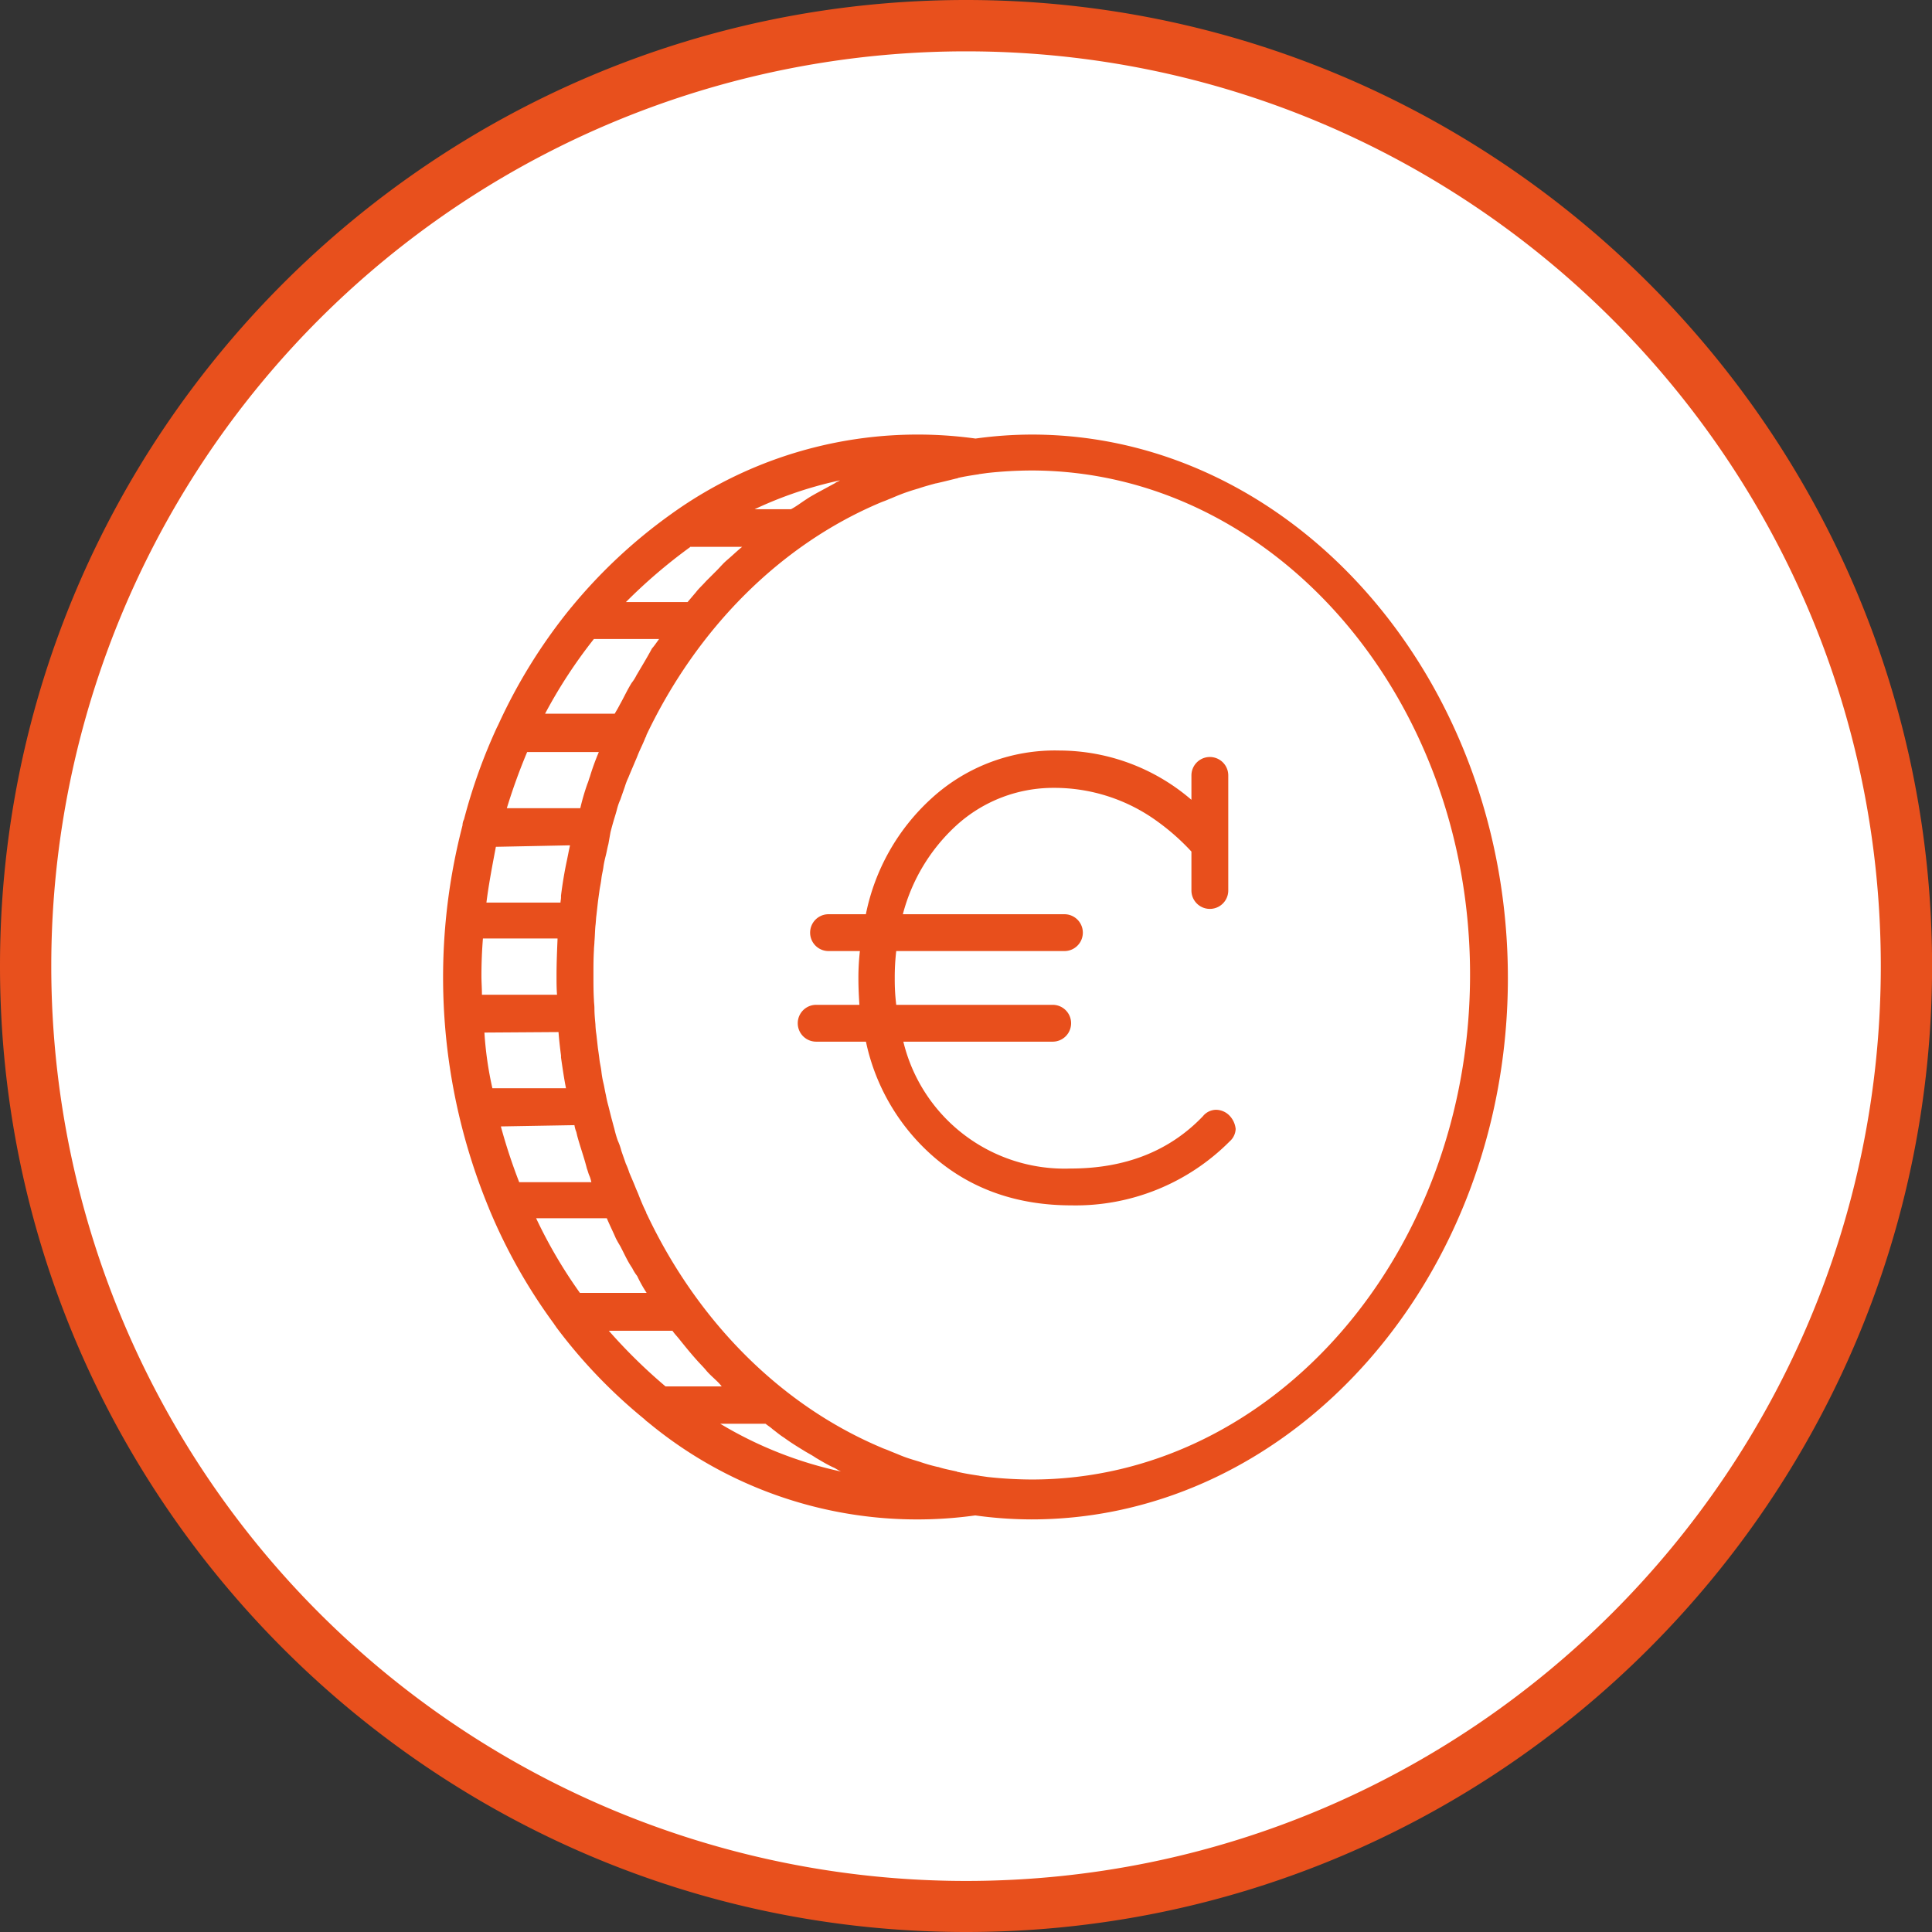
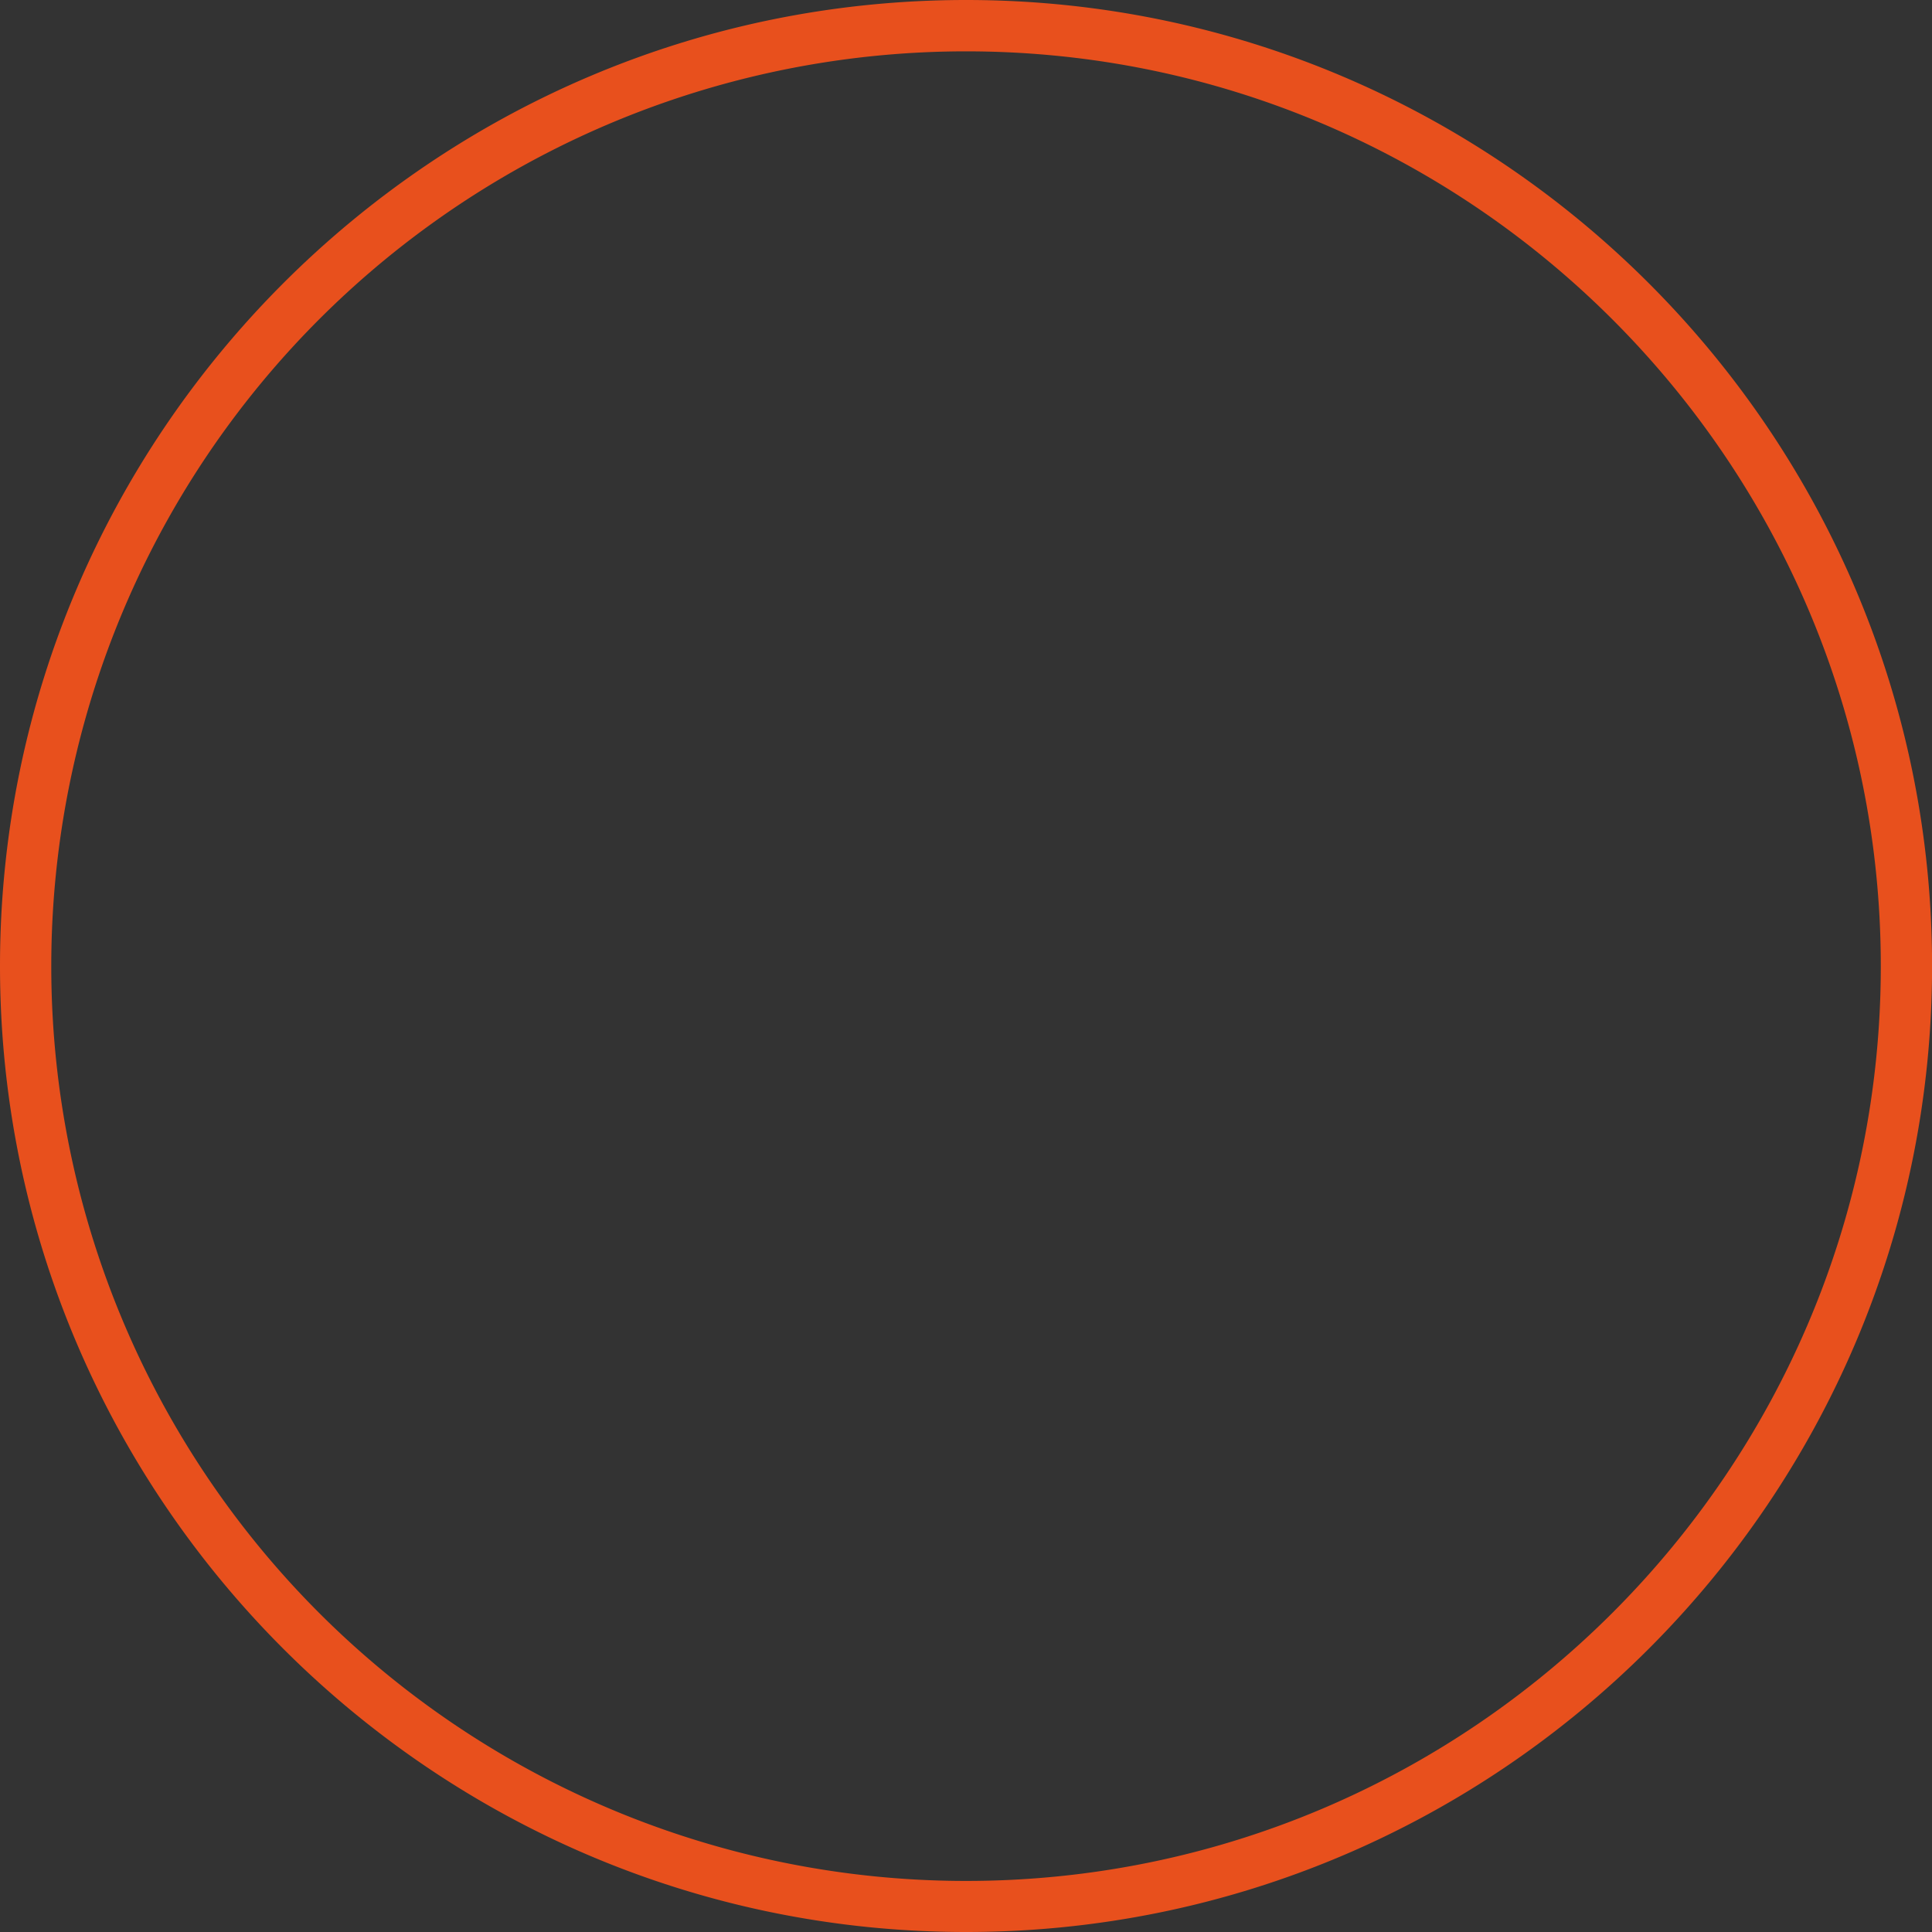
<svg xmlns="http://www.w3.org/2000/svg" id="Calque_1" data-name="Calque 1" viewBox="0 0 271.68 271.69">
  <rect x="0" y="0" width="271.68" height="271.69" fill="#333333" stroke="none" />
  <defs>
    <style>.cls-1{fill:#fff;}.cls-2{fill:#e8501d;}.cls-3{fill:#e84f1c;}</style>
  </defs>
  <title>Financement</title>
  <g id="Calque_1-2" data-name="Calque 1">
-     <circle class="cls-1" cx="135.84" cy="135.84" r="132.24" />
    <path class="cls-2" d="M149,285.46c-74.91,0-135.85-60.94-135.85-135.84S74.09,13.78,149,13.78,284.84,74.72,284.84,149.62,223.9,285.46,149,285.46ZM149,21a128.64,128.64,0,0,0,0,257.28c70.93,0,128.63-57.71,128.63-128.64S219.93,21,149,21Z" transform="translate(-13.15 -13.78)" />
  </g>
-   <path class="cls-3" d="M158.23,74.89a58.18,58.18,0,0,0-7.9.56A59.33,59.33,0,0,0,107.5,86.09h0a73.18,73.18,0,0,0-14,13.08c-.14.14-.21.28-.35.42a76.13,76.13,0,0,0-9.93,16.1l-.21.42A77.65,77.65,0,0,0,78.4,129a1.86,1.86,0,0,0-.21.84,85,85,0,0,0,3.64,53.67c.07.14.07.21.14.35a77.25,77.25,0,0,0,9.09,16.09c.07.14.21.28.28.42a73.24,73.24,0,0,0,12.46,13,3,3,0,0,0,.49.42,59.26,59.26,0,0,0,46,13.09,58.18,58.18,0,0,0,7.9.56c36.94,0,67-34.15,67-76.13S195.17,74.89,158.23,74.89Zm-27.71,6.86-2.58,1.4c-.49.28-1,.56-1.4.84-.77.49-1.4,1-2.17,1.4h-5.11a55.52,55.52,0,0,1,12-4.06C131.08,81.47,130.8,81.54,130.52,81.75ZM104.08,195.59H94.7a67.71,67.71,0,0,1-6.16-10.5h9.94c.42,1,.84,1.82,1.26,2.8.21.42.42.77.63,1.12.56,1.05,1,2.1,1.68,3.08a6,6,0,0,0,.7,1.12A19.16,19.16,0,0,0,104.08,195.59Zm-16.8-76.06H97.36A33.89,33.89,0,0,0,96.1,123c-.14.35-.21.7-.35,1a32.06,32.06,0,0,0-1,3.43H84.42A83.36,83.36,0,0,1,87.28,119.53ZM80.85,151q0-2.62.21-5.25H91.55v.14c-.07,1.68-.14,3.36-.14,5.11,0,.91,0,1.75.07,2.66H80.92C80.92,152.7,80.85,151.86,80.85,151Zm10.84,7.91c.07,1,.21,2.24.35,3.29v.28c.21,1.46.42,2.93.7,4.33H82.39a49.07,49.07,0,0,1-1.12-7.83l10.42-.07Zm1.61-26.24c-.07.35-.14.63-.21,1l-.21,1.05q-.52,2.41-.84,5V140c0,.21-.07.49-.07.7H81.55c.35-2.73.84-5.25,1.33-7.84l10.42-.21ZM93.93,172a4,4,0,0,0,.28,1c0,.14.07.21.07.35.42,1.61,1,3.15,1.4,4.76.14.35.21.7.35,1s.21.63.28.91H86.16a78.94,78.94,0,0,1-2.58-7.84L93.93,172Zm8.75-63.32a6,6,0,0,1-.7,1.12c-.63,1-1.12,2.1-1.68,3.08-.21.42-.42.77-.63,1.12,0,.07-.07.07-.07.14H89.8a69.4,69.4,0,0,1,6.86-10.5h9.17c-.35.49-.7,1-1,1.33C104.15,106.24,103.38,107.5,102.68,108.69Zm7.62-18h7.21c-.7.56-1.26,1.12-2,1.75s-1,1-1.54,1.54l-1.54,1.54c-.49.56-1,1-1.4,1.53l-1.19,1.4h-8.67A74.78,74.78,0,0,1,110.3,90.64ZM98.76,200.91h8.95c.28.42.63.77.91,1.12.84,1.05,1.61,2,2.45,2.94.49.56,1,1.05,1.4,1.54s1,1,1.54,1.53a6.31,6.31,0,0,1,.63.7h-7.9A75.57,75.57,0,0,1,98.76,200.91Zm32.67,19.8a55.76,55.76,0,0,1-17-6.72h6.37c.35.28.7.49,1,.77.56.42,1.05.84,1.61,1.19,1.05.77,2.1,1.4,3.08,2,.49.28,1,.56,1.4.84.84.49,1.67,1,2.58,1.4C130.8,220.36,131.08,220.57,131.43,220.71Zm26.8,1.12a59.44,59.44,0,0,1-6.16-.35l-1-.14c-.13,0-.27-.07-.41-.07-.91-.14-1.82-.28-2.73-.49a.26.26,0,0,1-.21-.07c-.91-.21-1.75-.35-2.59-.63a3,3,0,0,1-.35-.07,23.62,23.62,0,0,1-2.38-.7l-.7-.21c-.7-.21-1.33-.42-2-.7s-1.05-.42-1.54-.63-.77-.28-1.05-.42c-14.13-5.95-25.82-17.7-32.95-32.74-.07-.14-.14-.21-.14-.35-.42-.84-.77-1.68-1.12-2.59-.14-.35-.28-.63-.42-1-.28-.7-.56-1.33-.84-2a9.35,9.35,0,0,0-.49-1.26c-.21-.63-.42-1.19-.63-1.82a8.23,8.23,0,0,0-.49-1.4,15.2,15.2,0,0,1-.49-1.68c-.14-.49-.28-1.05-.42-1.54l-.42-1.68a15.75,15.75,0,0,1-.35-1.54c-.14-.56-.21-1.12-.35-1.68a12.92,12.92,0,0,1-.28-1.61c-.07-.63-.21-1.12-.28-1.74s-.14-1.05-.21-1.54l-.21-1.89a11.52,11.52,0,0,1-.14-1.47c-.07-.77-.14-1.47-.14-2.24,0-.42-.07-.84-.07-1.19-.07-1.12-.07-2.31-.07-3.5s0-2.31.07-3.5c0-.42.07-.84.07-1.19.07-.77.07-1.47.14-2.24.07-.49.07-1,.14-1.47l.21-1.88c.07-.56.14-1,.21-1.54s.21-1.12.28-1.75.21-1.05.28-1.61.21-1.12.35-1.68.21-1.05.35-1.54L99,130.8c.14-.56.28-1.05.42-1.54s.35-1.12.49-1.68a8.23,8.23,0,0,1,.49-1.4c.21-.63.42-1.19.63-1.82a9.35,9.35,0,0,1,.49-1.26c.28-.7.56-1.33.84-2,.14-.35.28-.63.42-1,.35-.91.77-1.67,1.12-2.58.07-.14.14-.21.14-.35,7.13-15,18.82-26.8,33-32.75.35-.14.77-.28,1.05-.42.56-.21,1-.42,1.54-.63.7-.28,1.33-.49,2-.7l.7-.21c.84-.28,1.61-.49,2.38-.7a3,3,0,0,0,.35-.07c.91-.21,1.75-.42,2.59-.63a.26.26,0,0,0,.21-.07c.91-.21,1.82-.35,2.73-.49.14,0,.28-.07.41-.07l1-.14a59.44,59.44,0,0,1,6.16-.35c34,0,61.71,31.77,61.71,70.88S192.31,221.83,158.23,221.83Z" transform="translate(-13.15 -13.78)" />
-   <path class="cls-3" d="M184.12,169.84a2.42,2.42,0,0,0-1.82.91c-4.69,4.9-10.91,7.35-18.61,7.35a23.32,23.32,0,0,1-23.51-17.84h21a2.59,2.59,0,1,0,0-5.18h-22a29.52,29.52,0,0,1-.21-3.71,31.9,31.9,0,0,1,.21-3.85h23.65a2.59,2.59,0,0,0,0-5.18H140.11a25.72,25.72,0,0,1,7.56-12.52,20.25,20.25,0,0,1,13.71-5.25,24.61,24.61,0,0,1,14.48,4.69,31.88,31.88,0,0,1,4.83,4.27V139a2.59,2.59,0,0,0,5.18,0V122.82a2.59,2.59,0,0,0-5.18,0v3.43a28.54,28.54,0,0,0-18.54-6.93,25.7,25.7,0,0,0-18,6.72,30,30,0,0,0-9.24,16.3h-5.25a2.59,2.59,0,0,0,0,5.18h4.41a33.62,33.62,0,0,0-.21,3.85c0,1.33.07,2.59.14,3.71h-6.08a2.59,2.59,0,1,0,0,5.18h7a29.52,29.52,0,0,0,9.73,16.37c5.18,4.41,11.61,6.65,19.17,6.65a30.55,30.55,0,0,0,22.25-9,2.45,2.45,0,0,0,.84-1.75,3.17,3.17,0,0,0-1-2A2.68,2.68,0,0,0,184.12,169.84Z" transform="translate(-13.15 -13.78)" />
</svg>